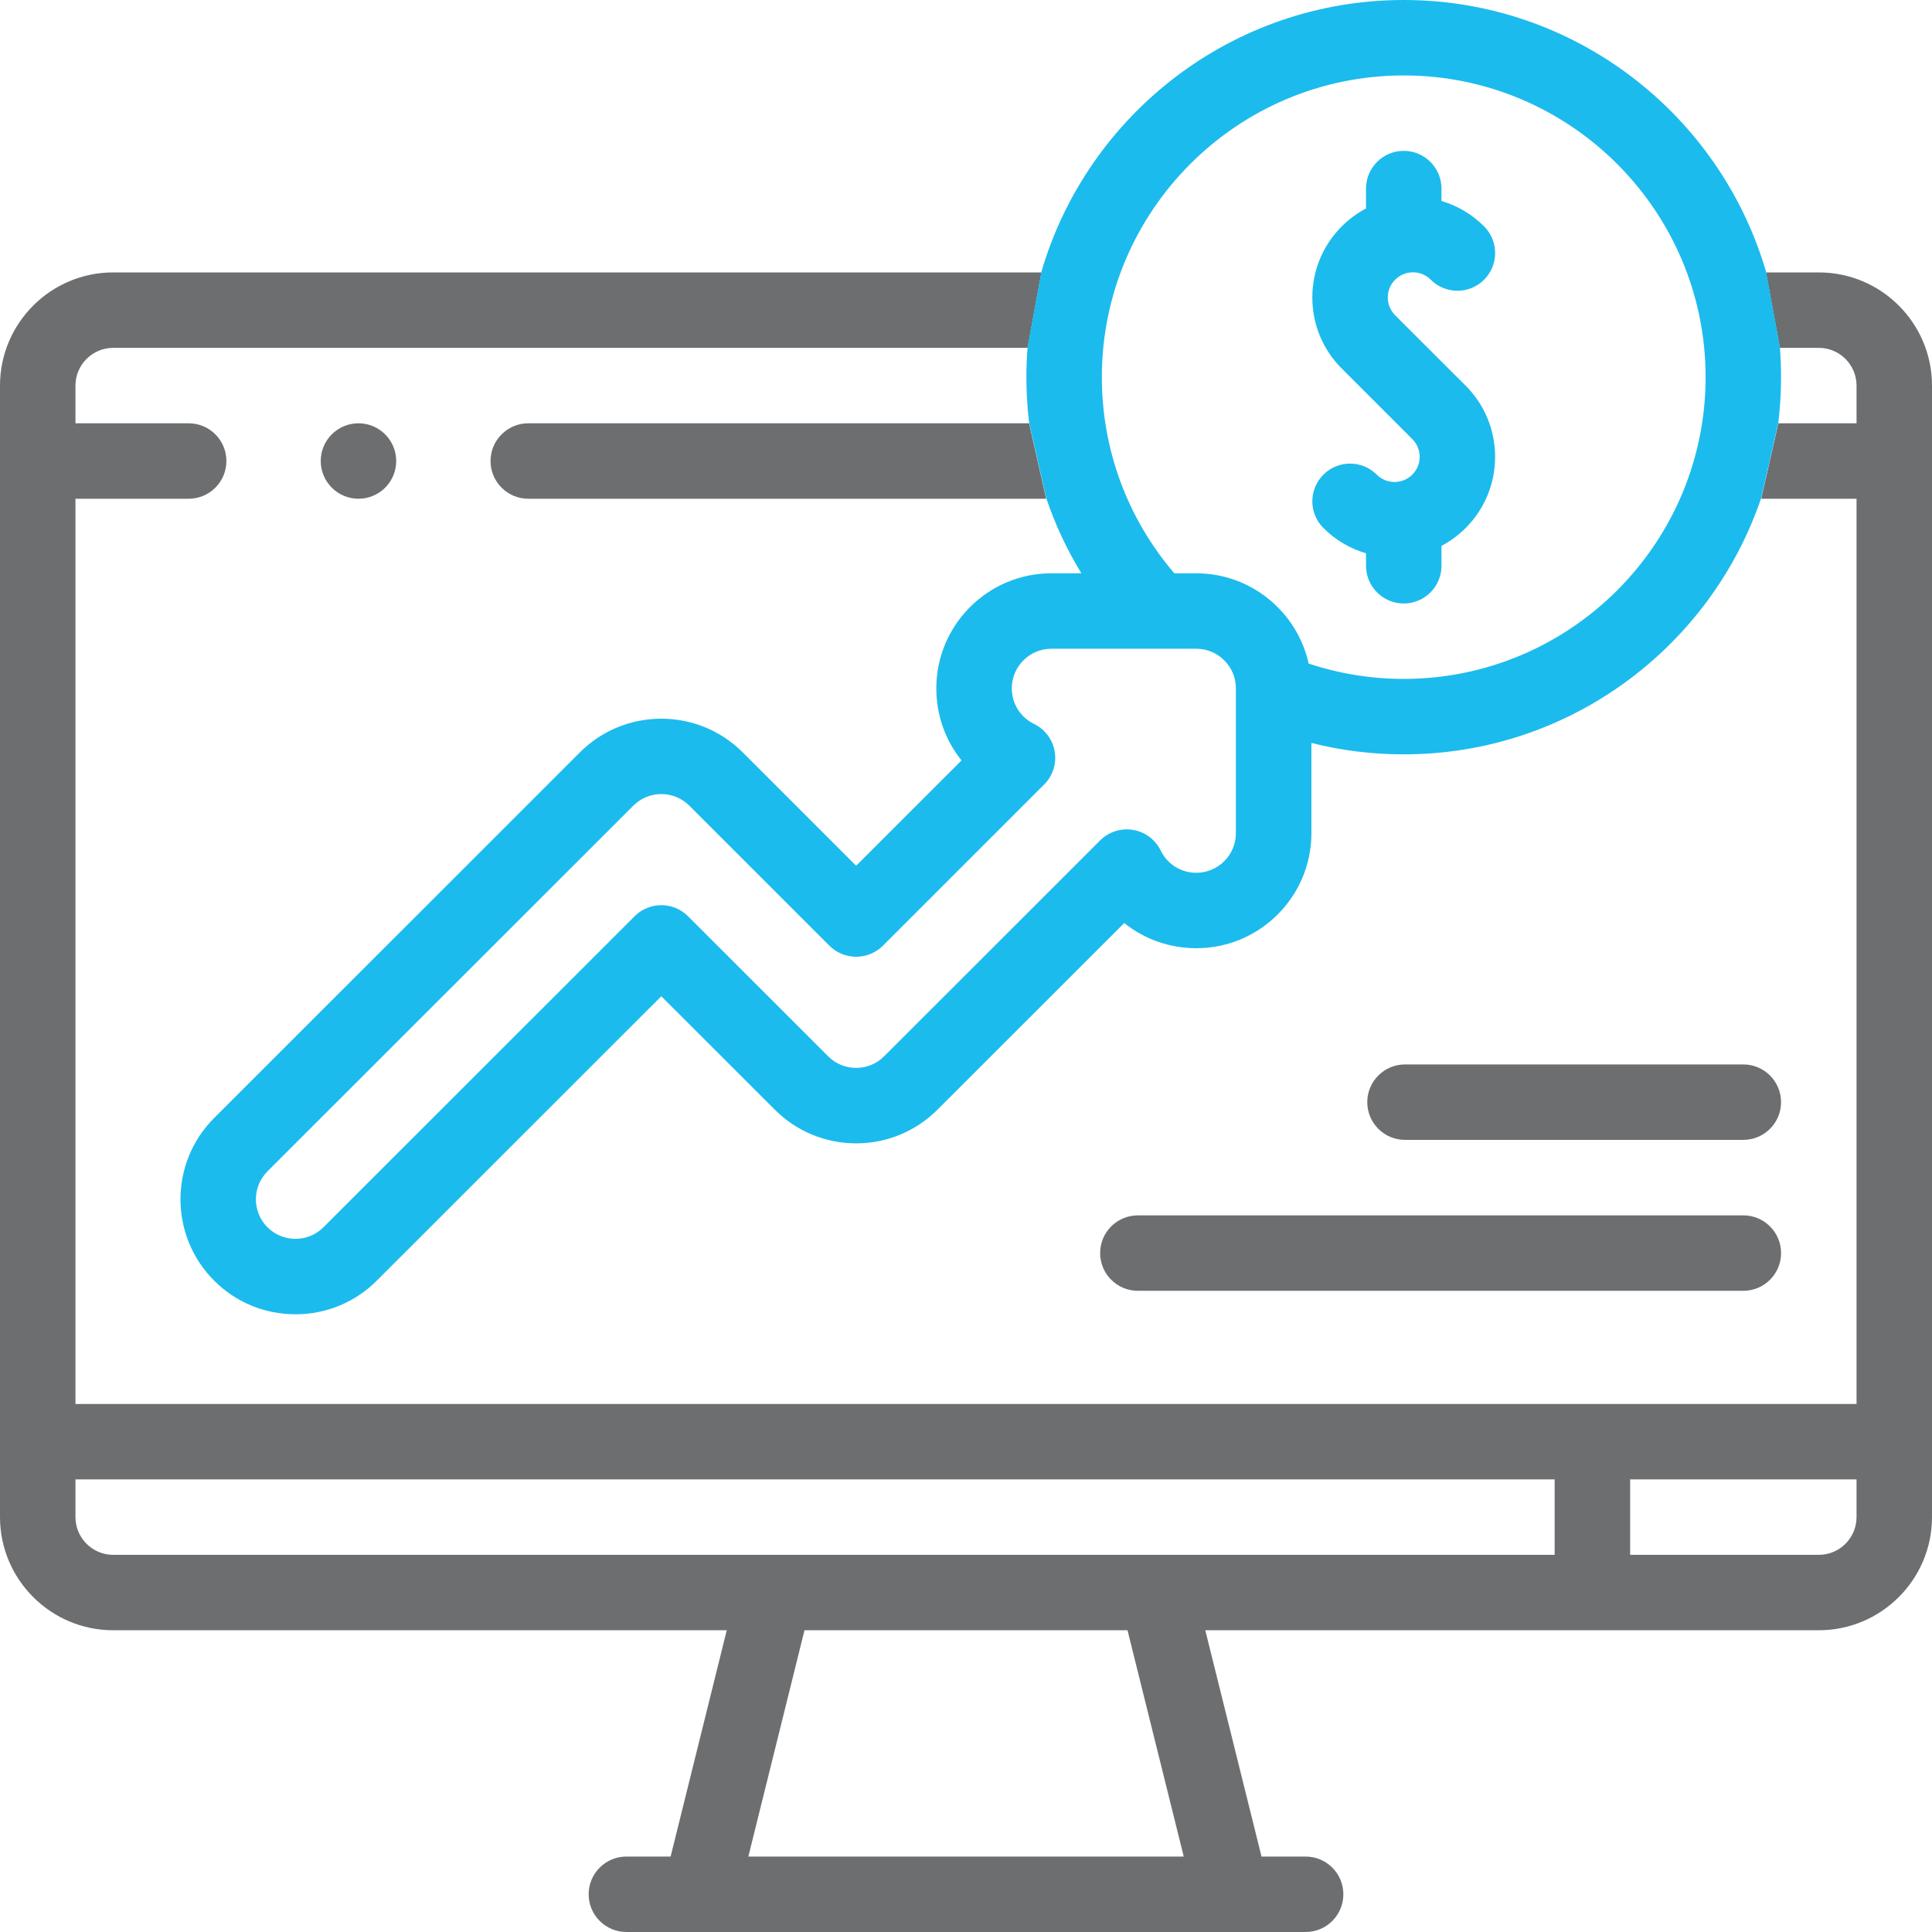
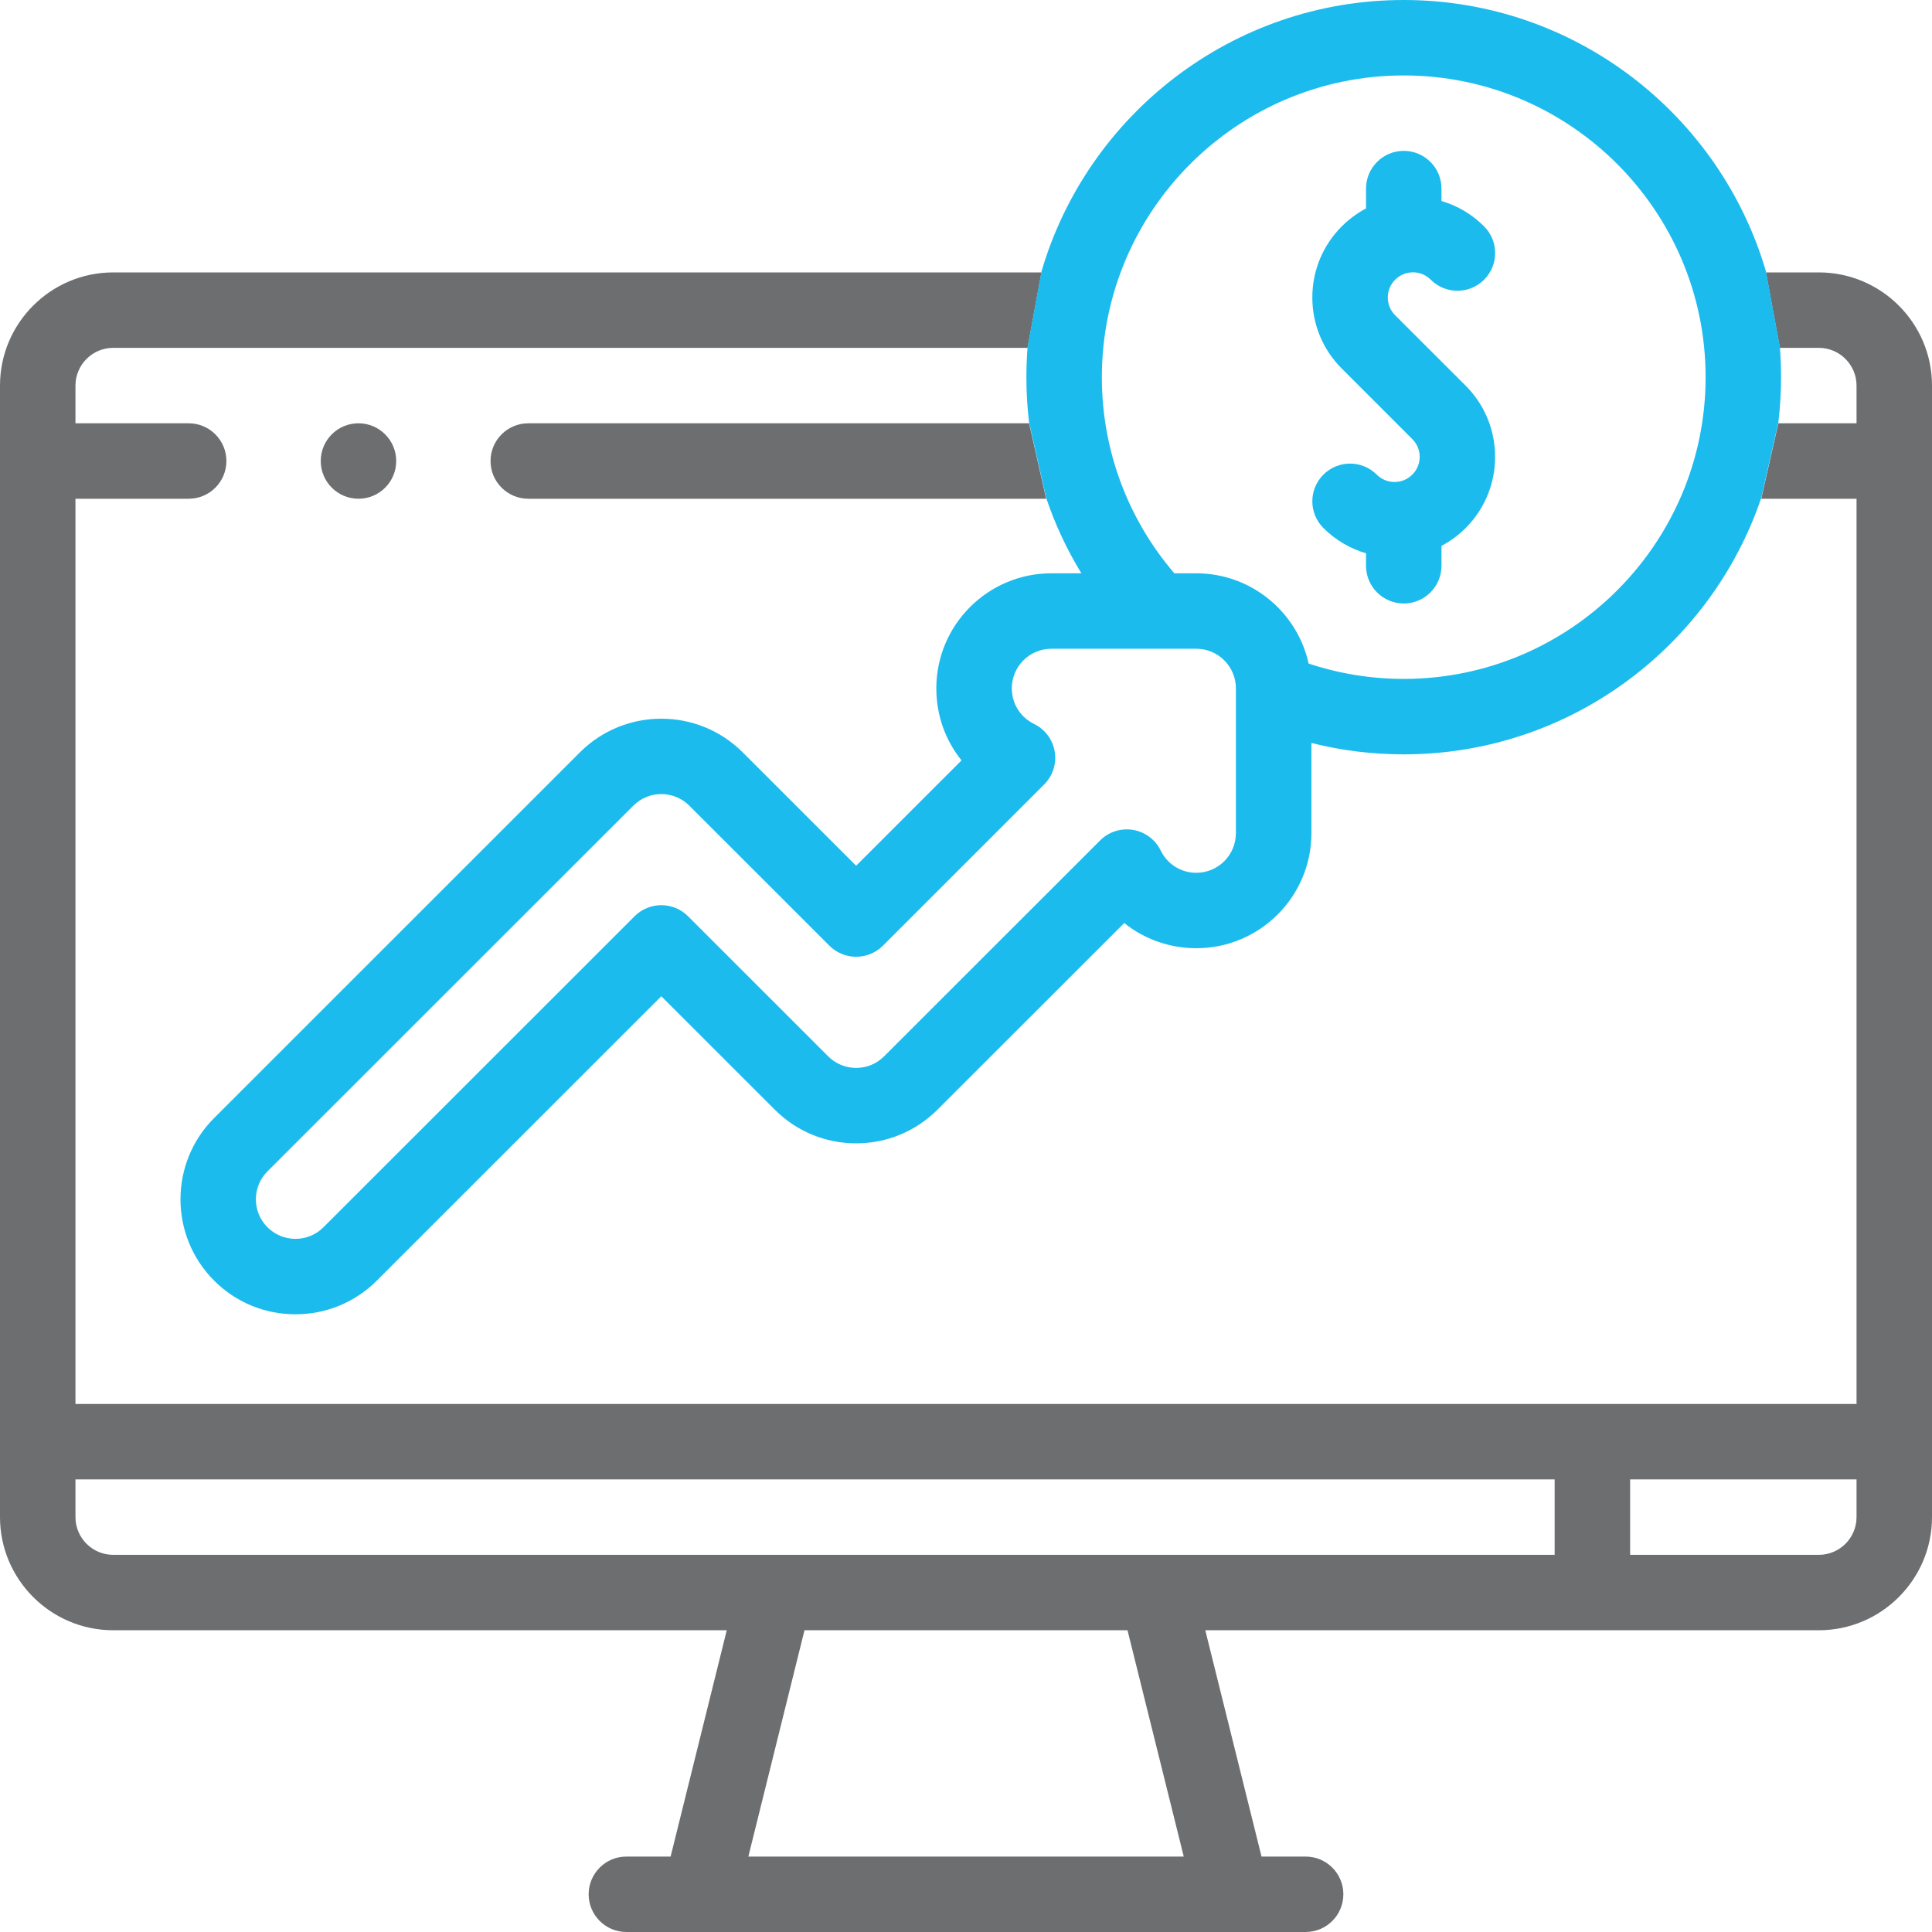
<svg xmlns="http://www.w3.org/2000/svg" width="82" height="82" viewBox="0 0 82 82" fill="none">
  <path d="M77.195 11.562H74.953L75.543 14.764H77.195C78.079 14.764 78.797 15.483 78.797 16.365V17.966H75.478L74.752 21.168H78.797V59.588H3.203V21.168H8.008C8.894 21.168 9.609 20.45 9.609 19.567C9.609 18.683 8.894 17.966 8.008 17.966H3.203V16.365C3.203 15.483 3.921 14.764 4.805 14.764H43.614L44.203 11.562H4.805C2.155 11.562 0 13.716 0 16.365V64.391C0 67.037 2.155 69.193 4.805 69.193H30.846L28.463 78.798H26.586C25.702 78.798 24.984 79.516 24.984 80.399C24.984 81.283 25.702 82 26.586 82H55.414C56.3 82 57.016 81.283 57.016 80.399C57.016 79.516 56.3 78.798 55.414 78.798H53.543L51.156 69.193H77.195C79.845 69.193 82 67.037 82 64.391V16.365C82 13.716 79.845 11.562 77.195 11.562ZM31.762 78.798L34.145 69.193H47.855L50.242 78.798H31.762ZM65.984 65.992H4.805C3.921 65.992 3.203 65.274 3.203 64.391V62.79H65.984V65.992ZM78.797 64.391C78.797 65.274 78.079 65.992 77.195 65.992H69.188V62.79H78.797V64.391ZM22.422 17.966C21.538 17.966 20.82 18.683 20.82 19.567C20.82 20.45 21.538 21.168 22.422 21.168H44.402L43.678 17.966H22.422Z" fill="#6D6E70" />
-   <path d="M48.295 54.785H73.993C74.877 54.785 75.594 54.068 75.594 53.184C75.594 52.301 74.877 51.584 73.993 51.584H48.295C47.411 51.584 46.693 52.299 46.693 53.184C46.693 54.07 47.411 54.785 48.295 54.785Z" fill="#6D6E70" />
-   <path d="M59.633 48.38H73.991C74.875 48.38 75.593 47.665 75.593 46.779C75.593 45.893 74.875 45.178 73.991 45.178H59.633C58.749 45.178 58.031 45.895 58.031 46.779C58.031 47.663 58.749 48.38 59.633 48.38Z" fill="#6D6E70" />
  <path d="M15.215 21.168C16.099 21.168 16.816 20.45 16.816 19.567C16.816 18.683 16.099 17.966 15.215 17.966C14.329 17.966 13.613 18.683 13.613 19.567C13.613 20.45 14.331 21.168 15.215 21.168Z" fill="#6D6E70" />
  <path d="M75.543 14.728L74.954 11.526C73.01 4.875 66.854 0 59.578 0C52.303 0 46.147 4.875 44.203 11.526L43.614 14.728C43.58 15.15 43.563 15.577 43.563 16.009C43.563 16.655 43.601 17.296 43.678 17.93L44.402 21.131C44.778 22.25 45.28 23.323 45.897 24.333H44.622C41.931 24.333 39.74 26.523 39.74 29.215C39.74 30.357 40.127 31.426 40.81 32.273L36.337 36.745L31.521 31.93C29.616 30.028 26.52 30.028 24.615 31.93L9.089 47.452C7.184 49.355 7.184 52.45 9.089 54.354C10.009 55.276 11.235 55.782 12.54 55.782C13.844 55.782 15.07 55.276 15.993 54.354L28.068 42.284L32.884 47.097C33.806 48.019 35.034 48.527 36.337 48.527C37.639 48.527 38.867 48.019 39.79 47.097L47.716 39.176C48.564 39.857 49.634 40.245 50.776 40.245C53.469 40.245 55.66 38.056 55.66 35.364V31.533C56.933 31.855 58.244 32.017 59.578 32.017C66.619 32.017 72.611 27.454 74.753 21.131L75.479 17.93C75.554 17.3 75.594 16.66 75.594 16.009C75.594 15.577 75.577 15.15 75.543 14.728ZM52.455 35.364C52.455 36.29 51.701 37.044 50.774 37.044C50.127 37.044 49.548 36.681 49.264 36.1C49.038 35.635 48.6 35.309 48.09 35.223C47.58 35.138 47.059 35.304 46.694 35.669L37.524 44.833C37.208 45.151 36.785 45.325 36.337 45.325C35.888 45.325 35.468 45.151 35.149 44.833L29.2 38.886C28.901 38.587 28.493 38.418 28.068 38.418C27.643 38.418 27.235 38.587 26.937 38.886L13.727 52.09C13.411 52.406 12.988 52.581 12.54 52.581C12.091 52.581 11.671 52.406 11.352 52.09C10.697 51.434 10.697 50.369 11.352 49.716L26.881 34.194C27.537 33.539 28.6 33.539 29.256 34.194L35.205 40.141C35.506 40.44 35.912 40.608 36.337 40.608C36.762 40.608 37.169 40.44 37.471 40.141L44.317 33.296C44.684 32.928 44.851 32.41 44.765 31.9C44.68 31.39 44.353 30.952 43.888 30.726C43.304 30.44 42.944 29.861 42.944 29.215C42.944 28.288 43.697 27.535 44.622 27.535H50.774C51.701 27.535 52.455 28.288 52.455 29.215V35.364ZM59.578 28.815C58.193 28.815 56.841 28.593 55.543 28.164C55.06 25.977 53.106 24.333 50.774 24.333H49.843C47.855 22.015 46.766 19.082 46.766 16.009C46.766 8.946 52.512 3.202 59.578 3.202C66.645 3.202 72.391 8.946 72.391 16.009C72.391 23.072 66.642 28.815 59.578 28.815Z" fill="#1CBBED" />
  <path d="M59.214 13.381C59.013 13.178 58.902 12.911 58.902 12.625C58.902 12.339 59.013 12.073 59.214 11.872C59.417 11.669 59.686 11.558 59.97 11.558C60.254 11.558 60.523 11.669 60.726 11.872C61.352 12.497 62.364 12.497 62.989 11.872C63.615 11.246 63.615 10.233 62.989 9.607C62.477 9.095 61.858 8.73 61.181 8.531V8.004C61.181 7.121 60.463 6.403 59.579 6.403C58.695 6.403 57.978 7.121 57.978 8.004V8.847C57.604 9.046 57.258 9.3 56.95 9.607C56.143 10.414 55.699 11.486 55.699 12.625C55.699 13.765 56.143 14.839 56.95 15.643L59.942 18.636C60.361 19.052 60.361 19.729 59.942 20.145C59.526 20.561 58.849 20.561 58.433 20.145C57.807 19.52 56.795 19.52 56.169 20.145C55.543 20.771 55.543 21.784 56.169 22.41C56.69 22.931 57.316 23.289 57.978 23.483V24.013C57.978 24.896 58.695 25.614 59.579 25.614C60.463 25.614 61.181 24.896 61.181 24.013V23.168C61.55 22.973 61.898 22.719 62.208 22.41C63.874 20.745 63.874 18.036 62.208 16.371L59.214 13.381Z" fill="#1CBBED" />
</svg>